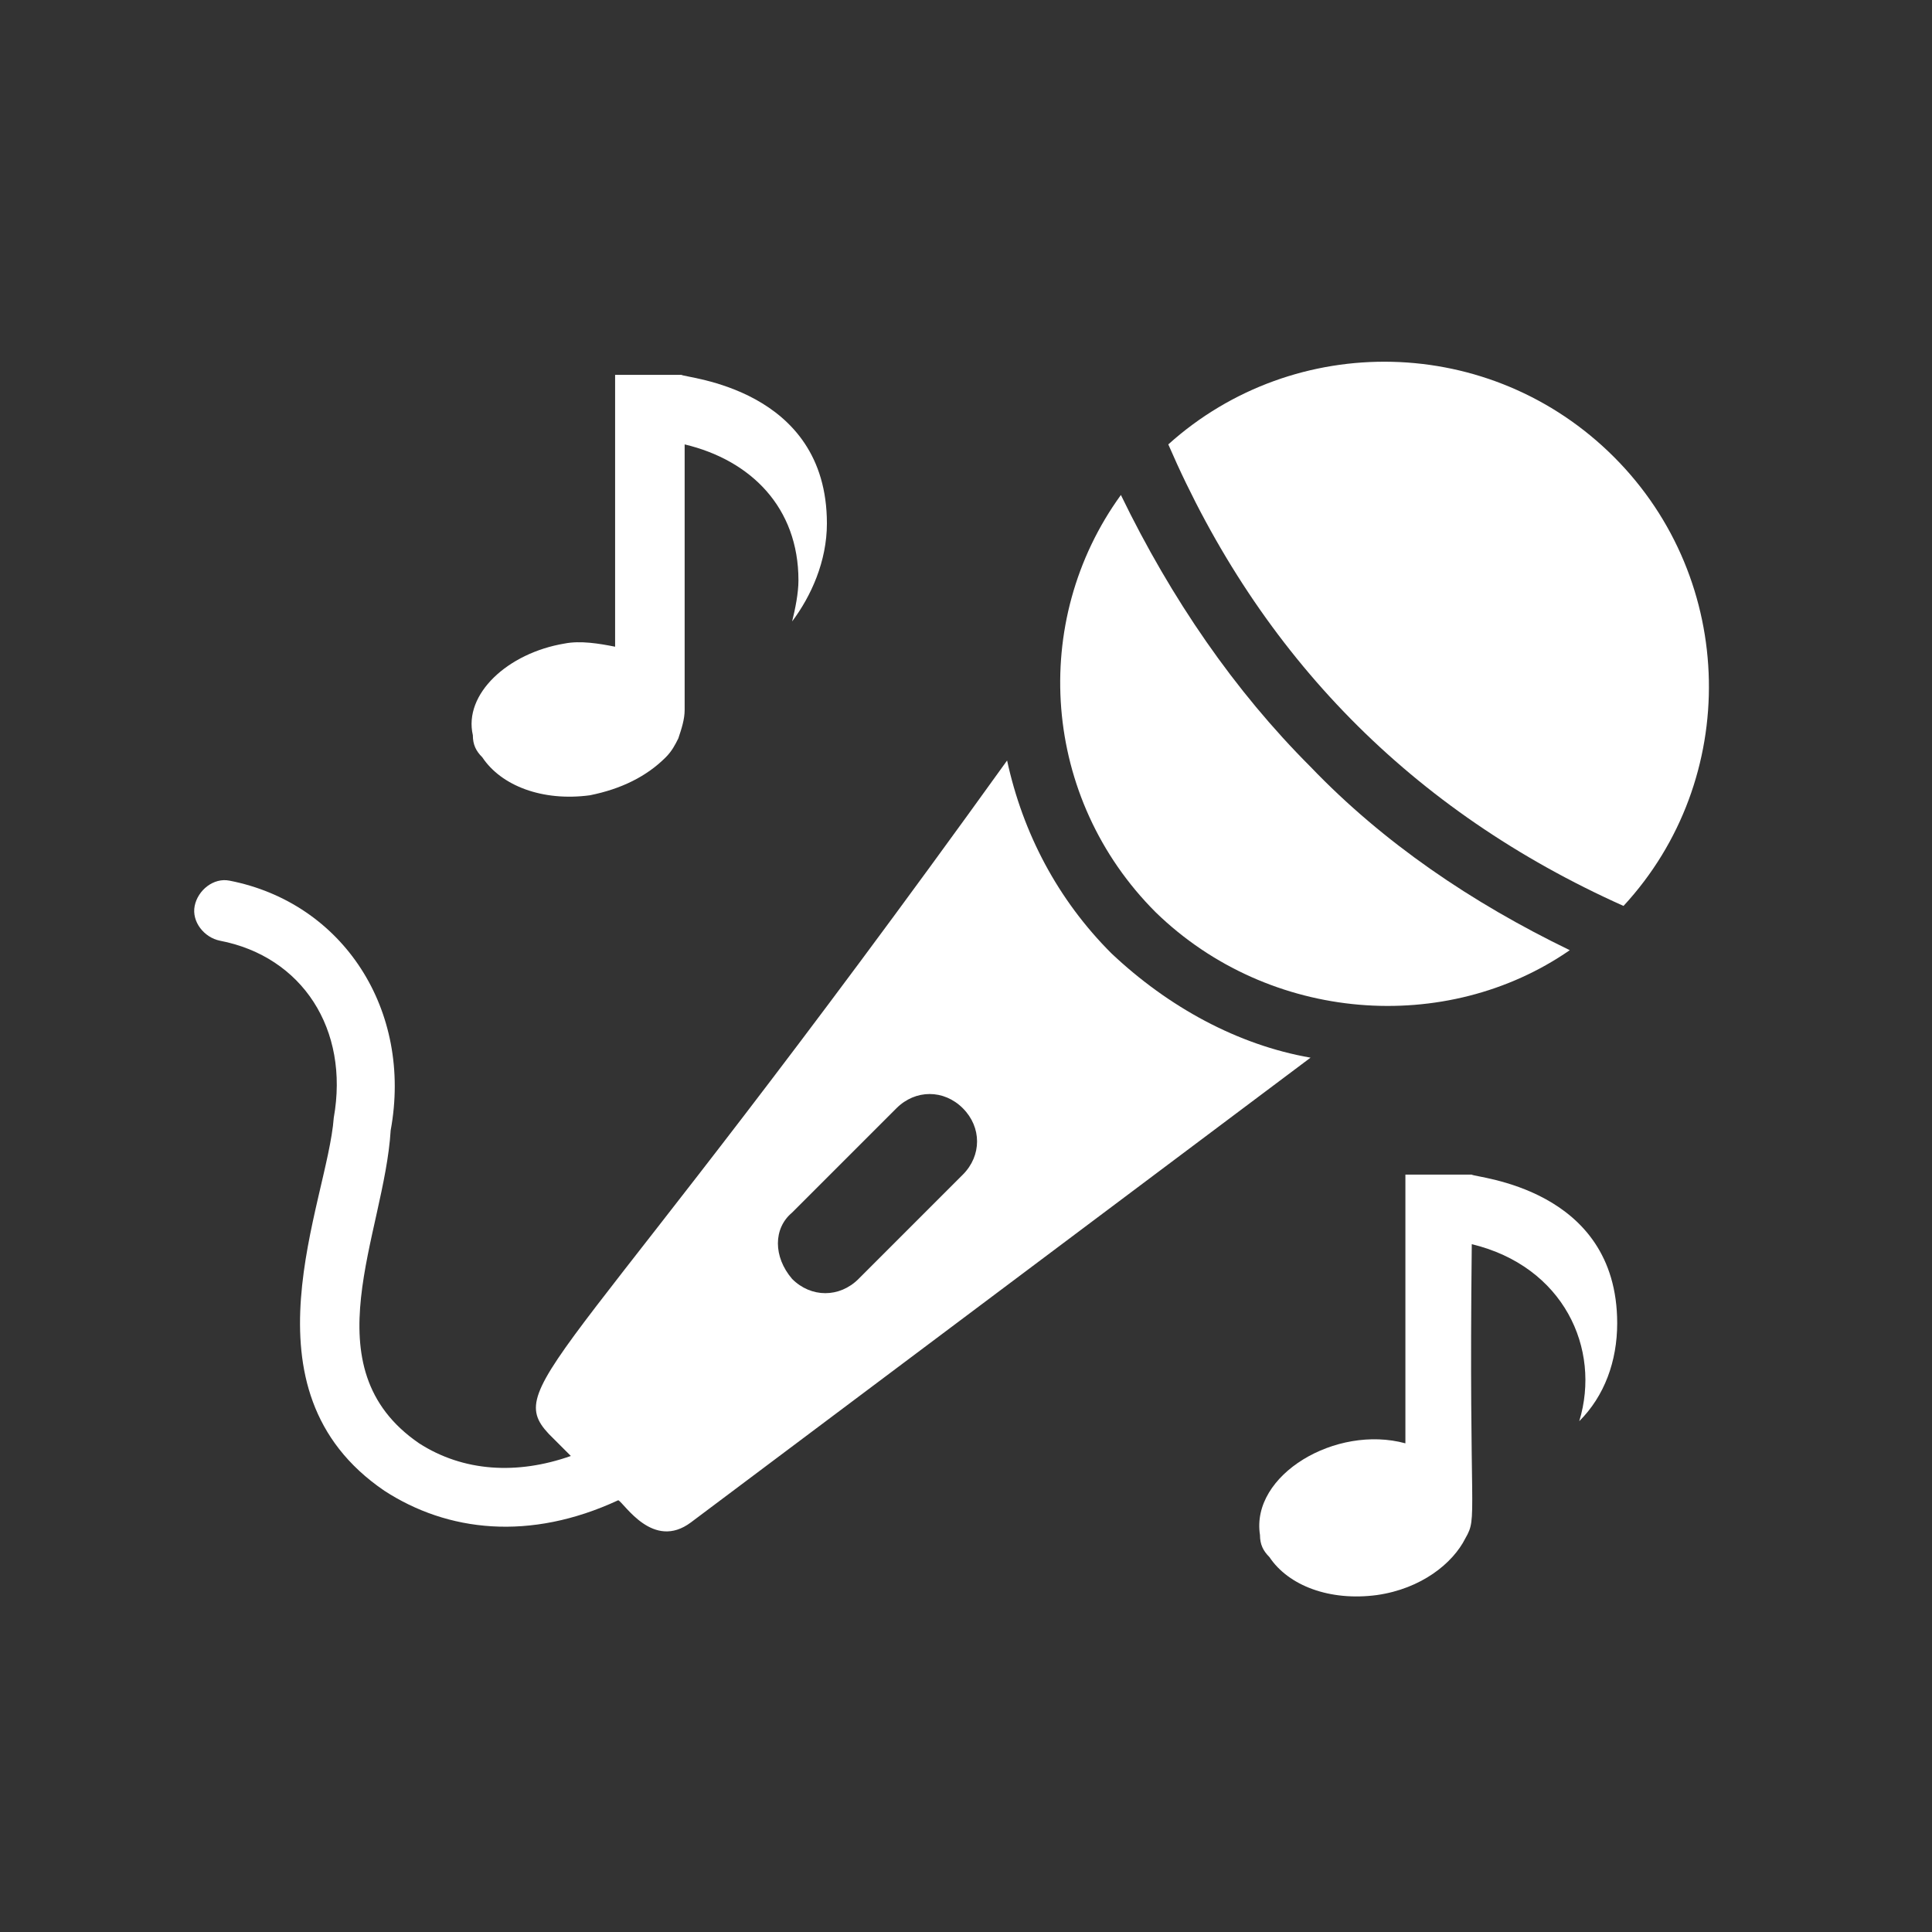
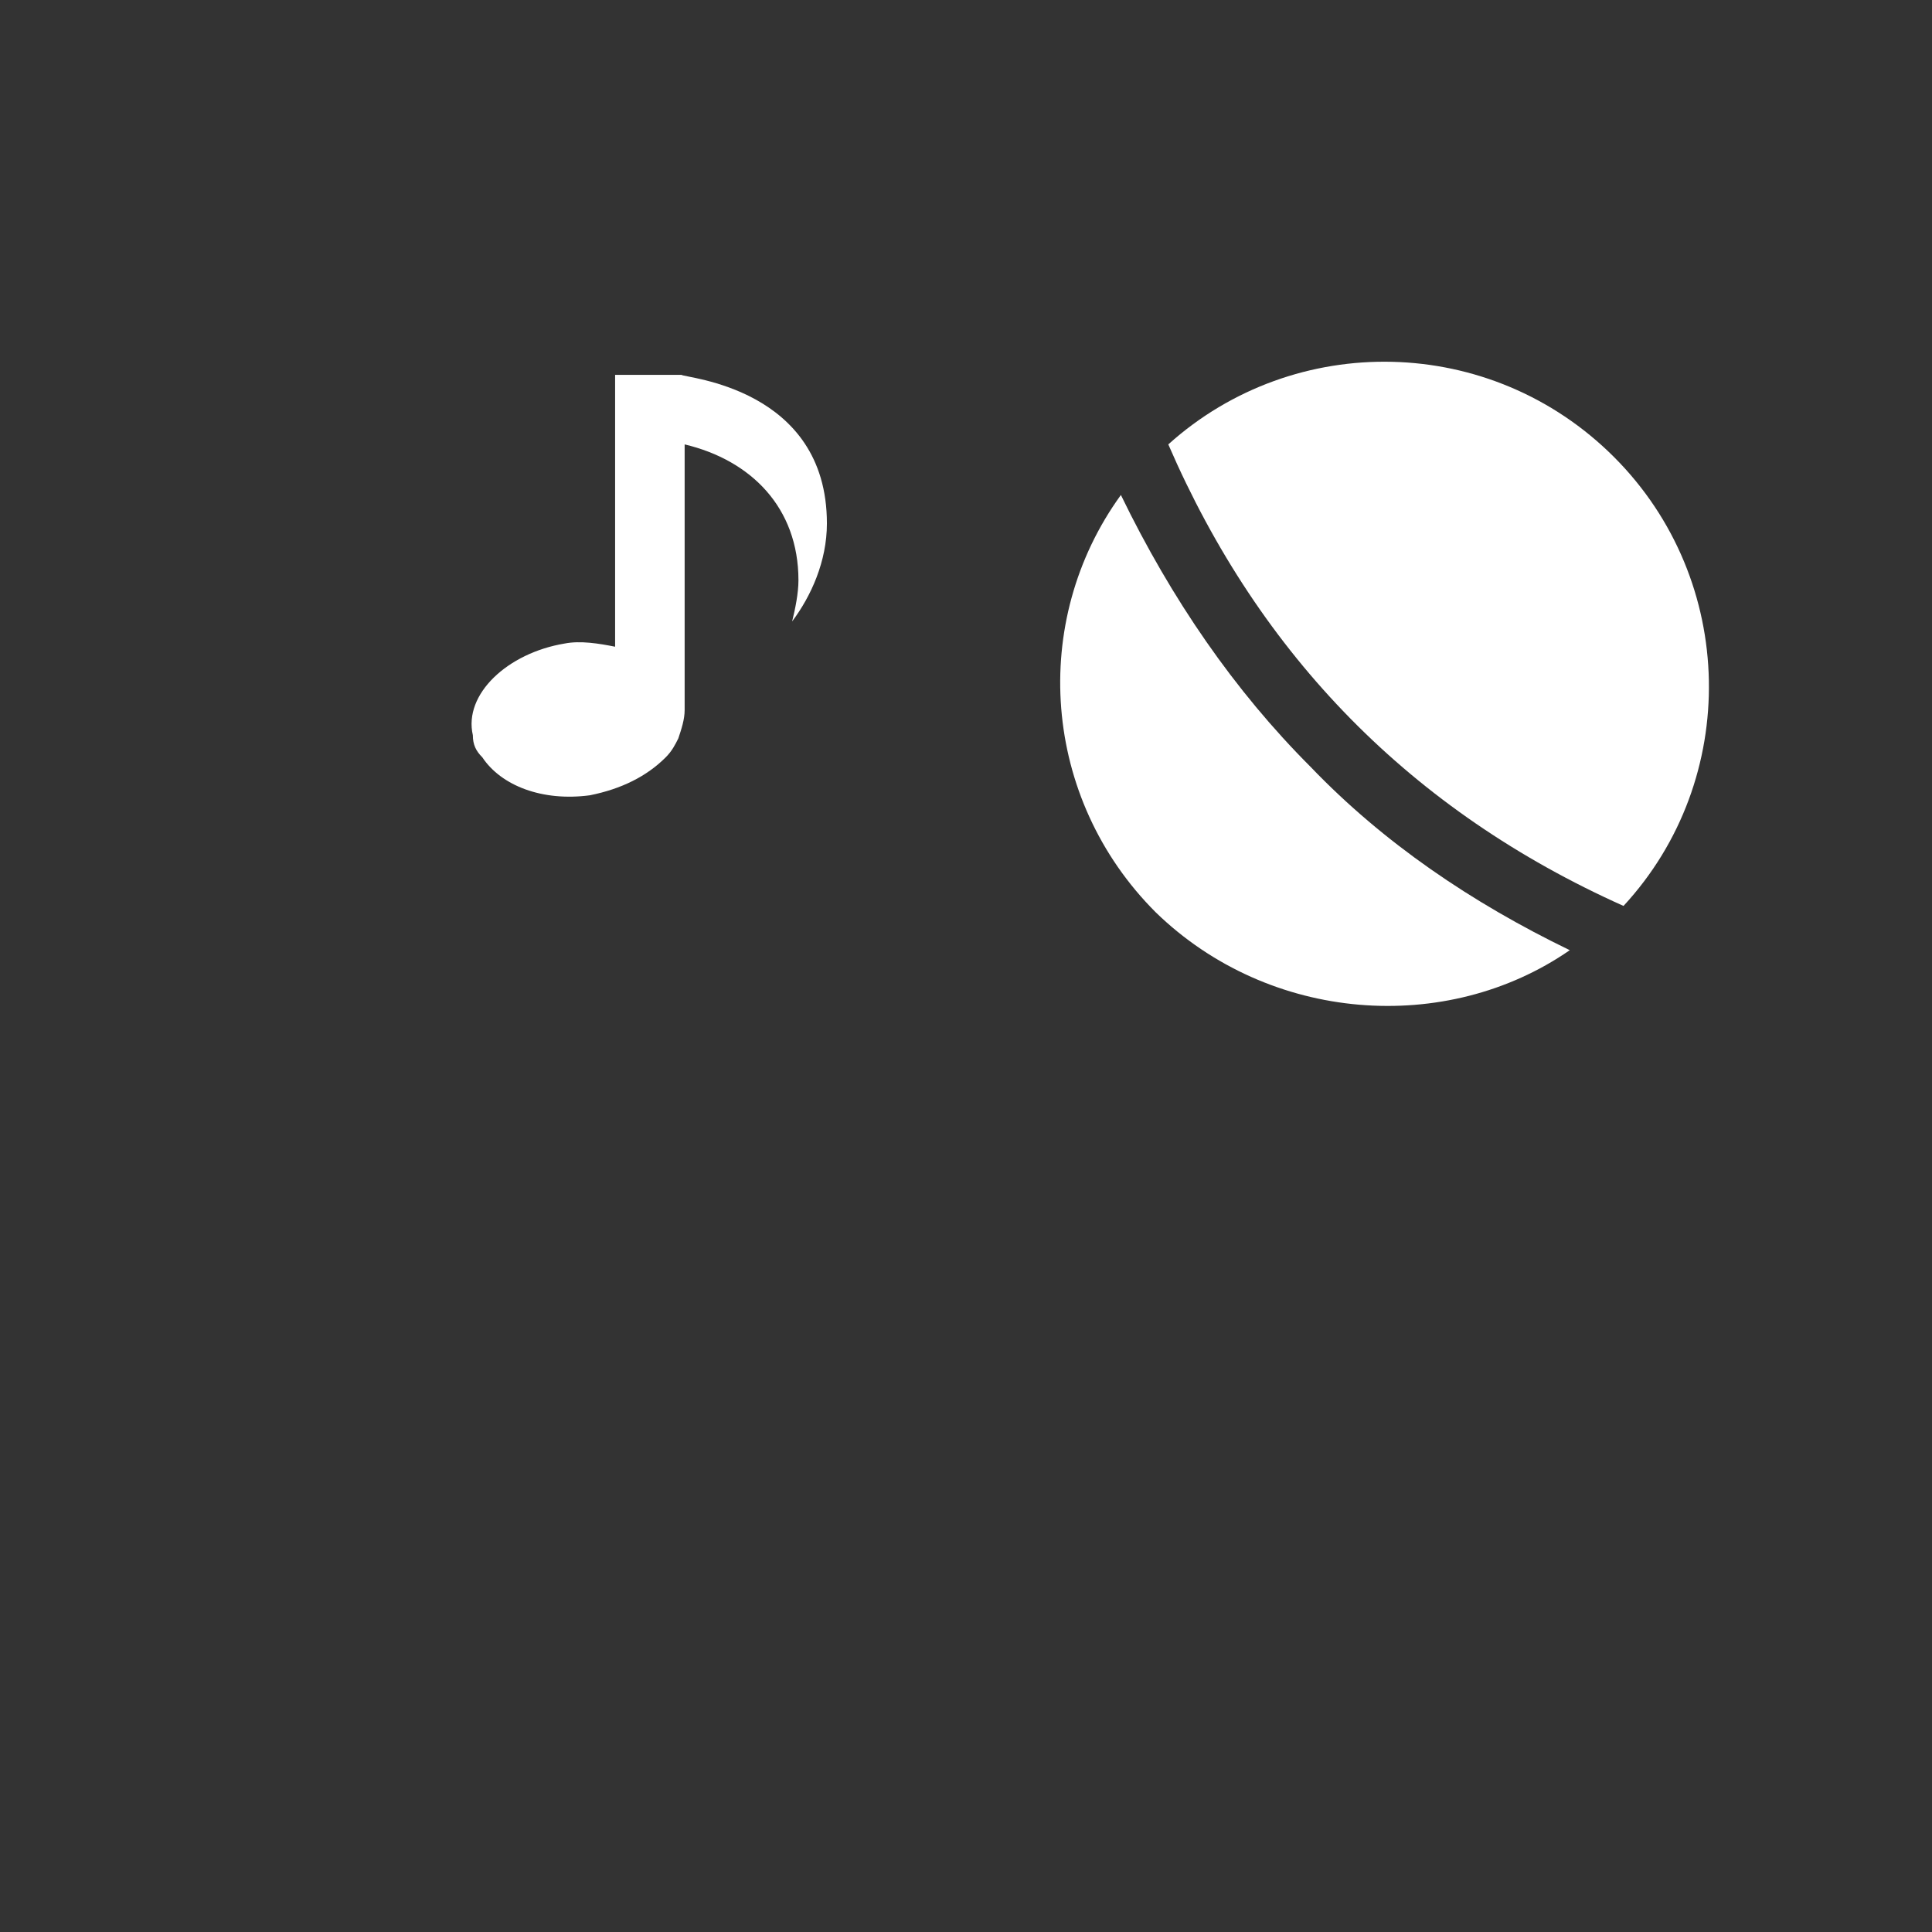
<svg xmlns="http://www.w3.org/2000/svg" width="1080" zoomAndPan="magnify" viewBox="0 0 810 810" height="1080" preserveAspectRatio="xMidYMid meet" version="1.0">
  <rect x="0" y="0" width="810" height="810" fill="#333333" stroke="none" />
-   <path fill="#ffffff" d="M 161.137 625 C 187.645 642.23 222.102 646.207 259.211 628.977 C 261.863 630.301 273.789 650.18 289.695 638.254 L 549.457 443.43 C 518.977 438.129 489.816 422.227 465.961 399.695 C 443.43 377.164 428.852 349.332 422.227 318.848 C 239.332 573.312 210.176 579.938 230.055 601.145 L 239.332 610.422 C 216.801 618.375 194.27 617.047 175.715 605.121 C 129.328 573.312 161.137 517.648 163.789 473.914 C 173.066 423.551 143.906 378.488 96.195 369.211 C 89.57 367.887 82.941 373.188 81.617 379.816 C 80.293 386.441 85.594 393.066 92.219 394.395 C 126.68 401.02 146.559 431.504 139.934 468.613 C 137.281 504.395 98.848 582.59 161.137 625 Z M 332.105 508.371 L 375.84 464.637 C 383.793 456.684 395.719 456.684 403.672 464.637 C 411.625 472.586 411.625 484.516 403.672 492.469 L 359.938 536.203 C 351.984 544.156 340.055 544.156 332.105 536.203 C 324.152 526.926 324.152 514.996 332.105 508.371 Z M 332.105 508.371 " fill-opacity="1" fill-rule="nonzero" />
  <path fill="#ffffff" d="M 658.133 398.371 C 617.051 378.488 579.941 353.309 549.457 321.5 C 517.648 289.691 491.145 251.258 469.938 207.523 C 431.504 260.535 436.805 334.754 484.516 382.465 C 532.227 428.852 606.445 434.152 658.133 398.371 Z M 658.133 398.371 " fill-opacity="1" fill-rule="nonzero" />
  <path fill="#ffffff" d="M 676.688 191.617 C 625 139.93 542.832 138.605 489.816 186.316 C 528.254 275.113 591.867 340.055 680.664 379.816 C 729.703 326.801 728.375 243.305 676.688 191.617 Z M 676.688 191.617 " fill-opacity="1" fill-rule="nonzero" />
  <path fill="#ffffff" d="M 346.684 219.449 C 346.684 162.461 287.043 158.484 285.719 157.16 L 257.887 157.16 C 257.887 159.809 257.887 273.789 257.887 271.137 C 251.258 269.812 243.309 268.488 236.68 269.812 C 212.824 273.789 194.27 291.02 198.246 308.246 C 198.246 312.223 199.57 314.875 202.223 317.523 C 210.176 329.453 227.402 336.078 247.285 333.43 C 260.535 330.777 271.141 325.477 279.09 317.523 C 281.742 314.875 283.066 312.223 284.391 309.574 C 285.719 305.598 287.043 301.621 287.043 297.645 L 287.043 186.316 C 314.875 192.945 334.754 212.824 334.754 243.305 C 334.754 248.605 333.43 255.234 332.105 260.535 C 340.055 249.934 346.684 235.355 346.684 219.449 Z M 346.684 219.449 " fill-opacity="1" fill-rule="nonzero" />
-   <path fill="#ffffff" d="M 678.016 554.758 C 678.016 497.77 618.375 493.793 617.051 492.469 L 589.219 492.469 L 589.219 605.121 C 560.059 597.168 524.277 618.375 528.254 643.555 C 528.254 647.531 529.578 650.18 532.227 652.832 C 540.18 664.762 557.41 671.387 577.289 668.734 C 595.844 666.086 609.098 655.484 614.398 644.879 C 619.699 635.602 615.723 638.254 617.051 521.625 C 655.484 530.902 671.387 565.359 662.109 595.844 C 672.715 585.238 678.016 570.66 678.016 554.758 Z M 678.016 554.758 " fill-opacity="1" fill-rule="nonzero" />
</svg>